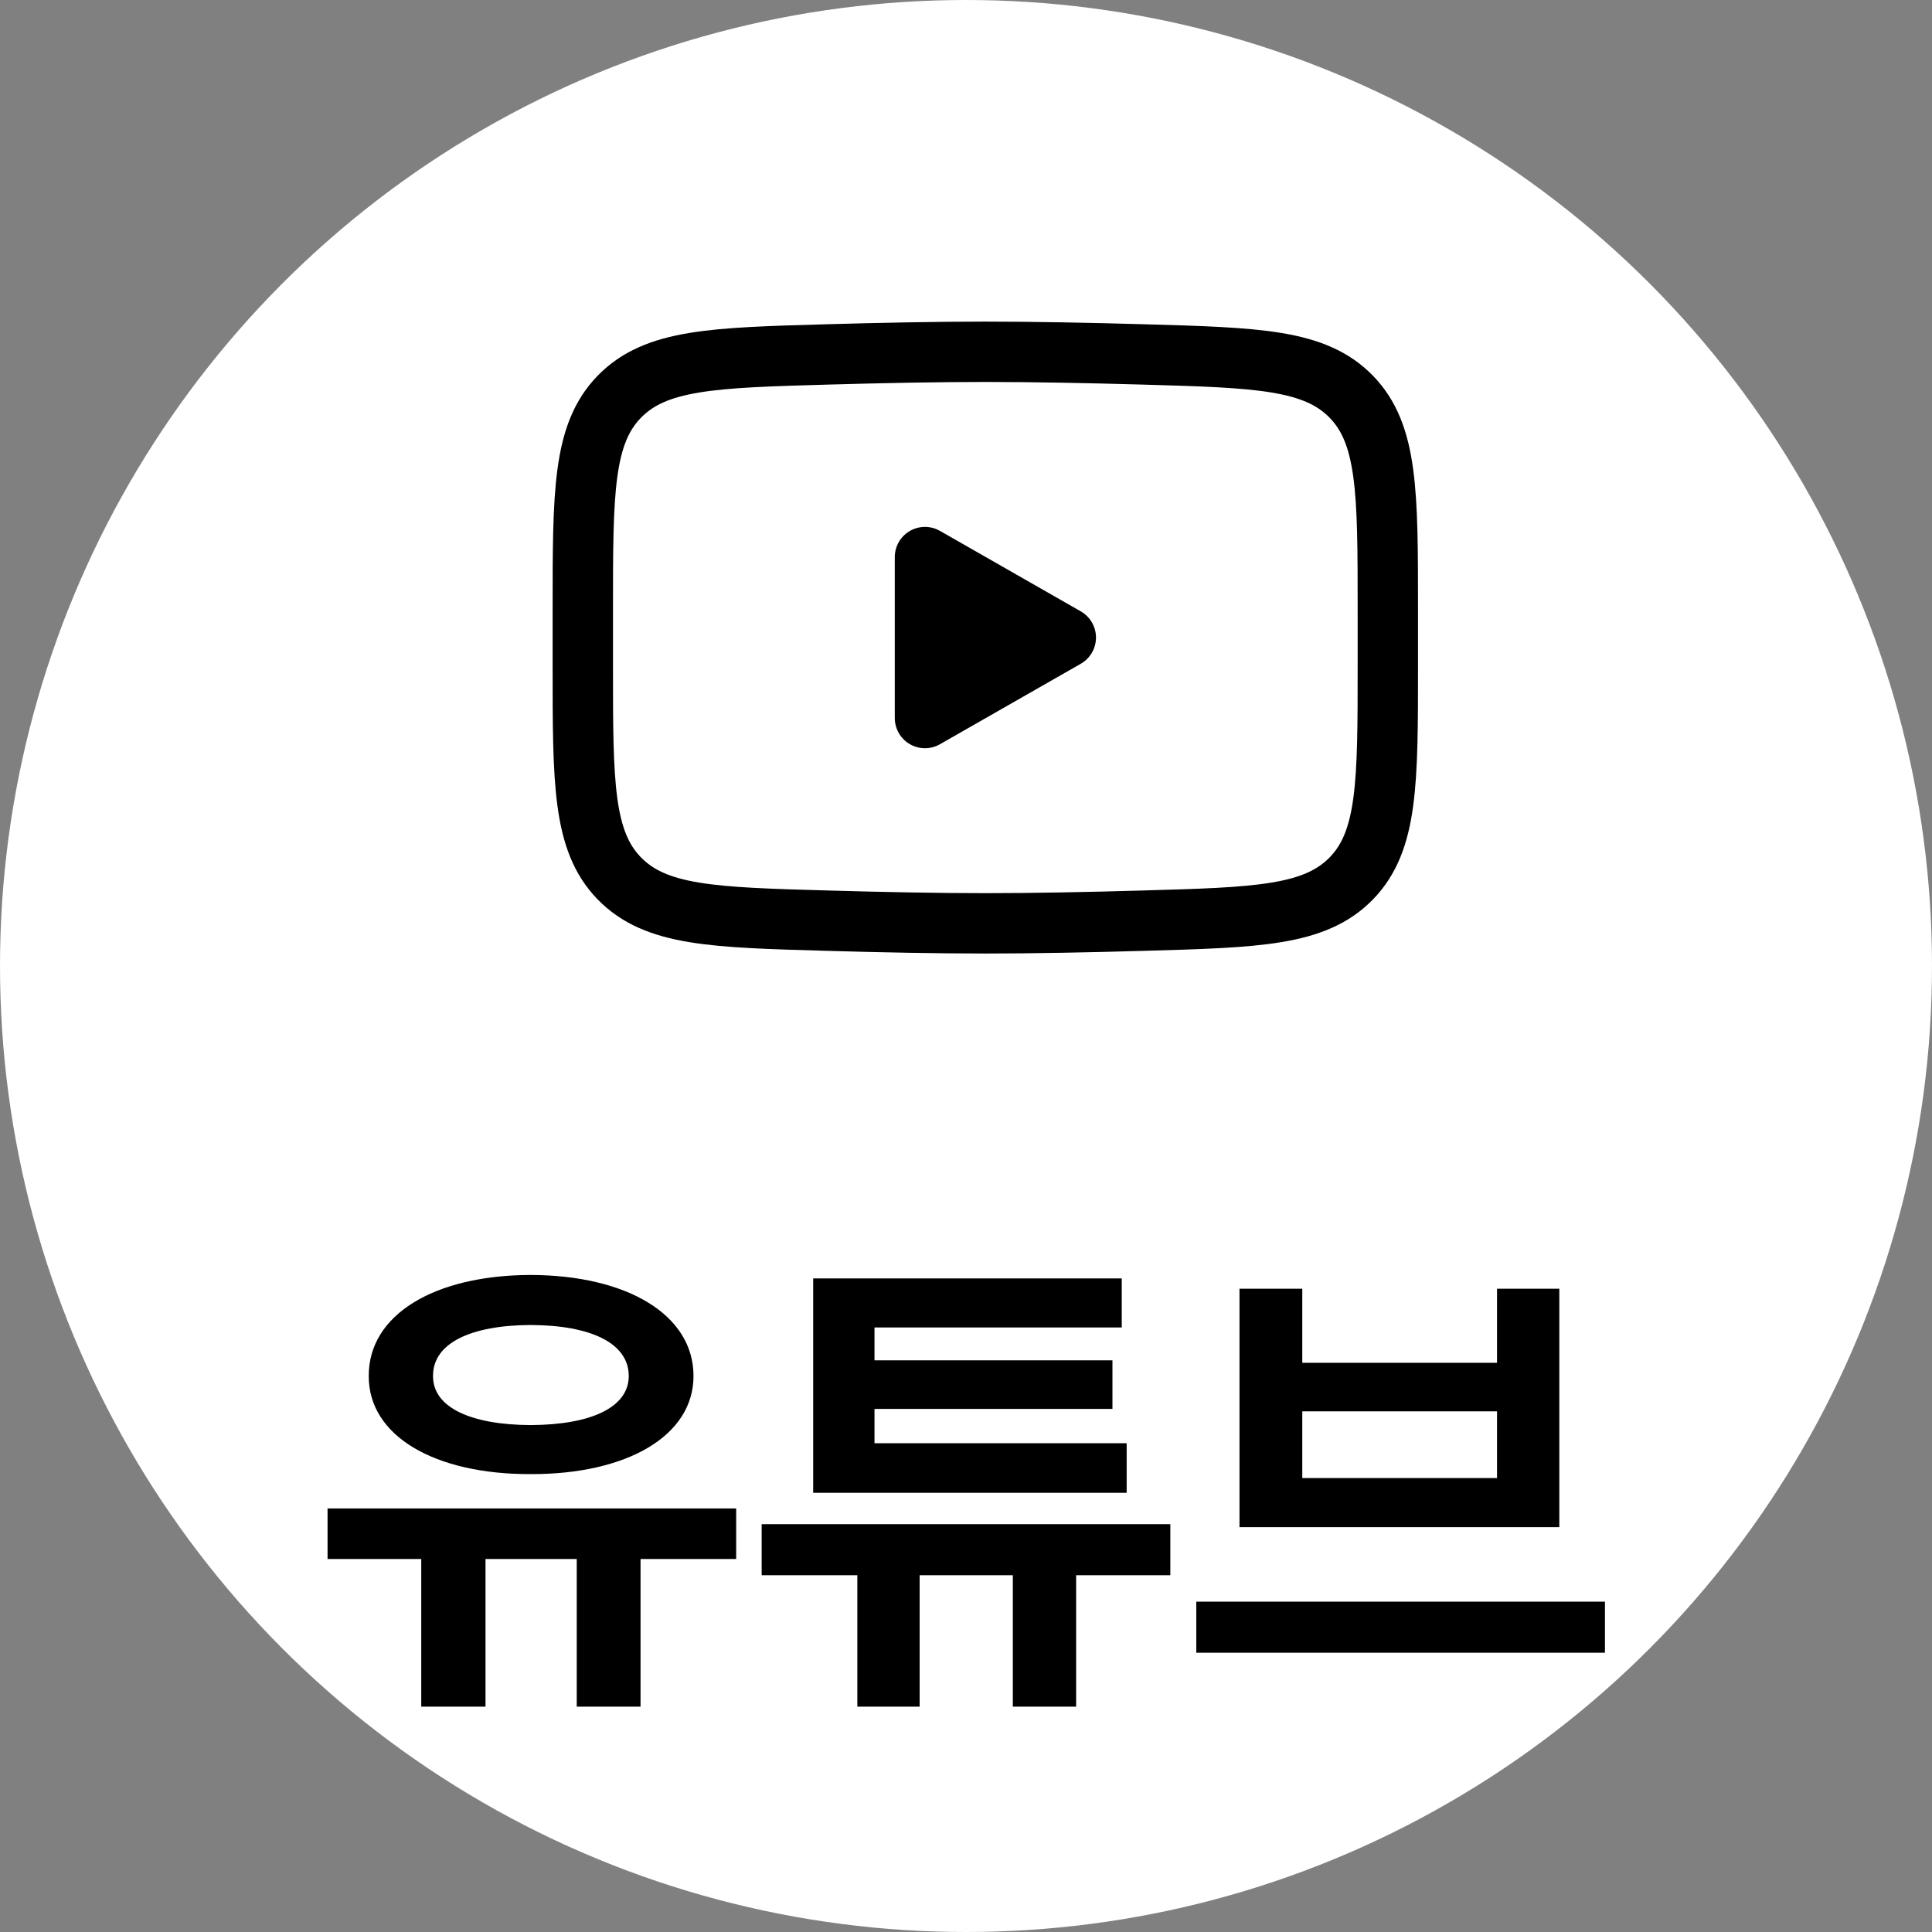
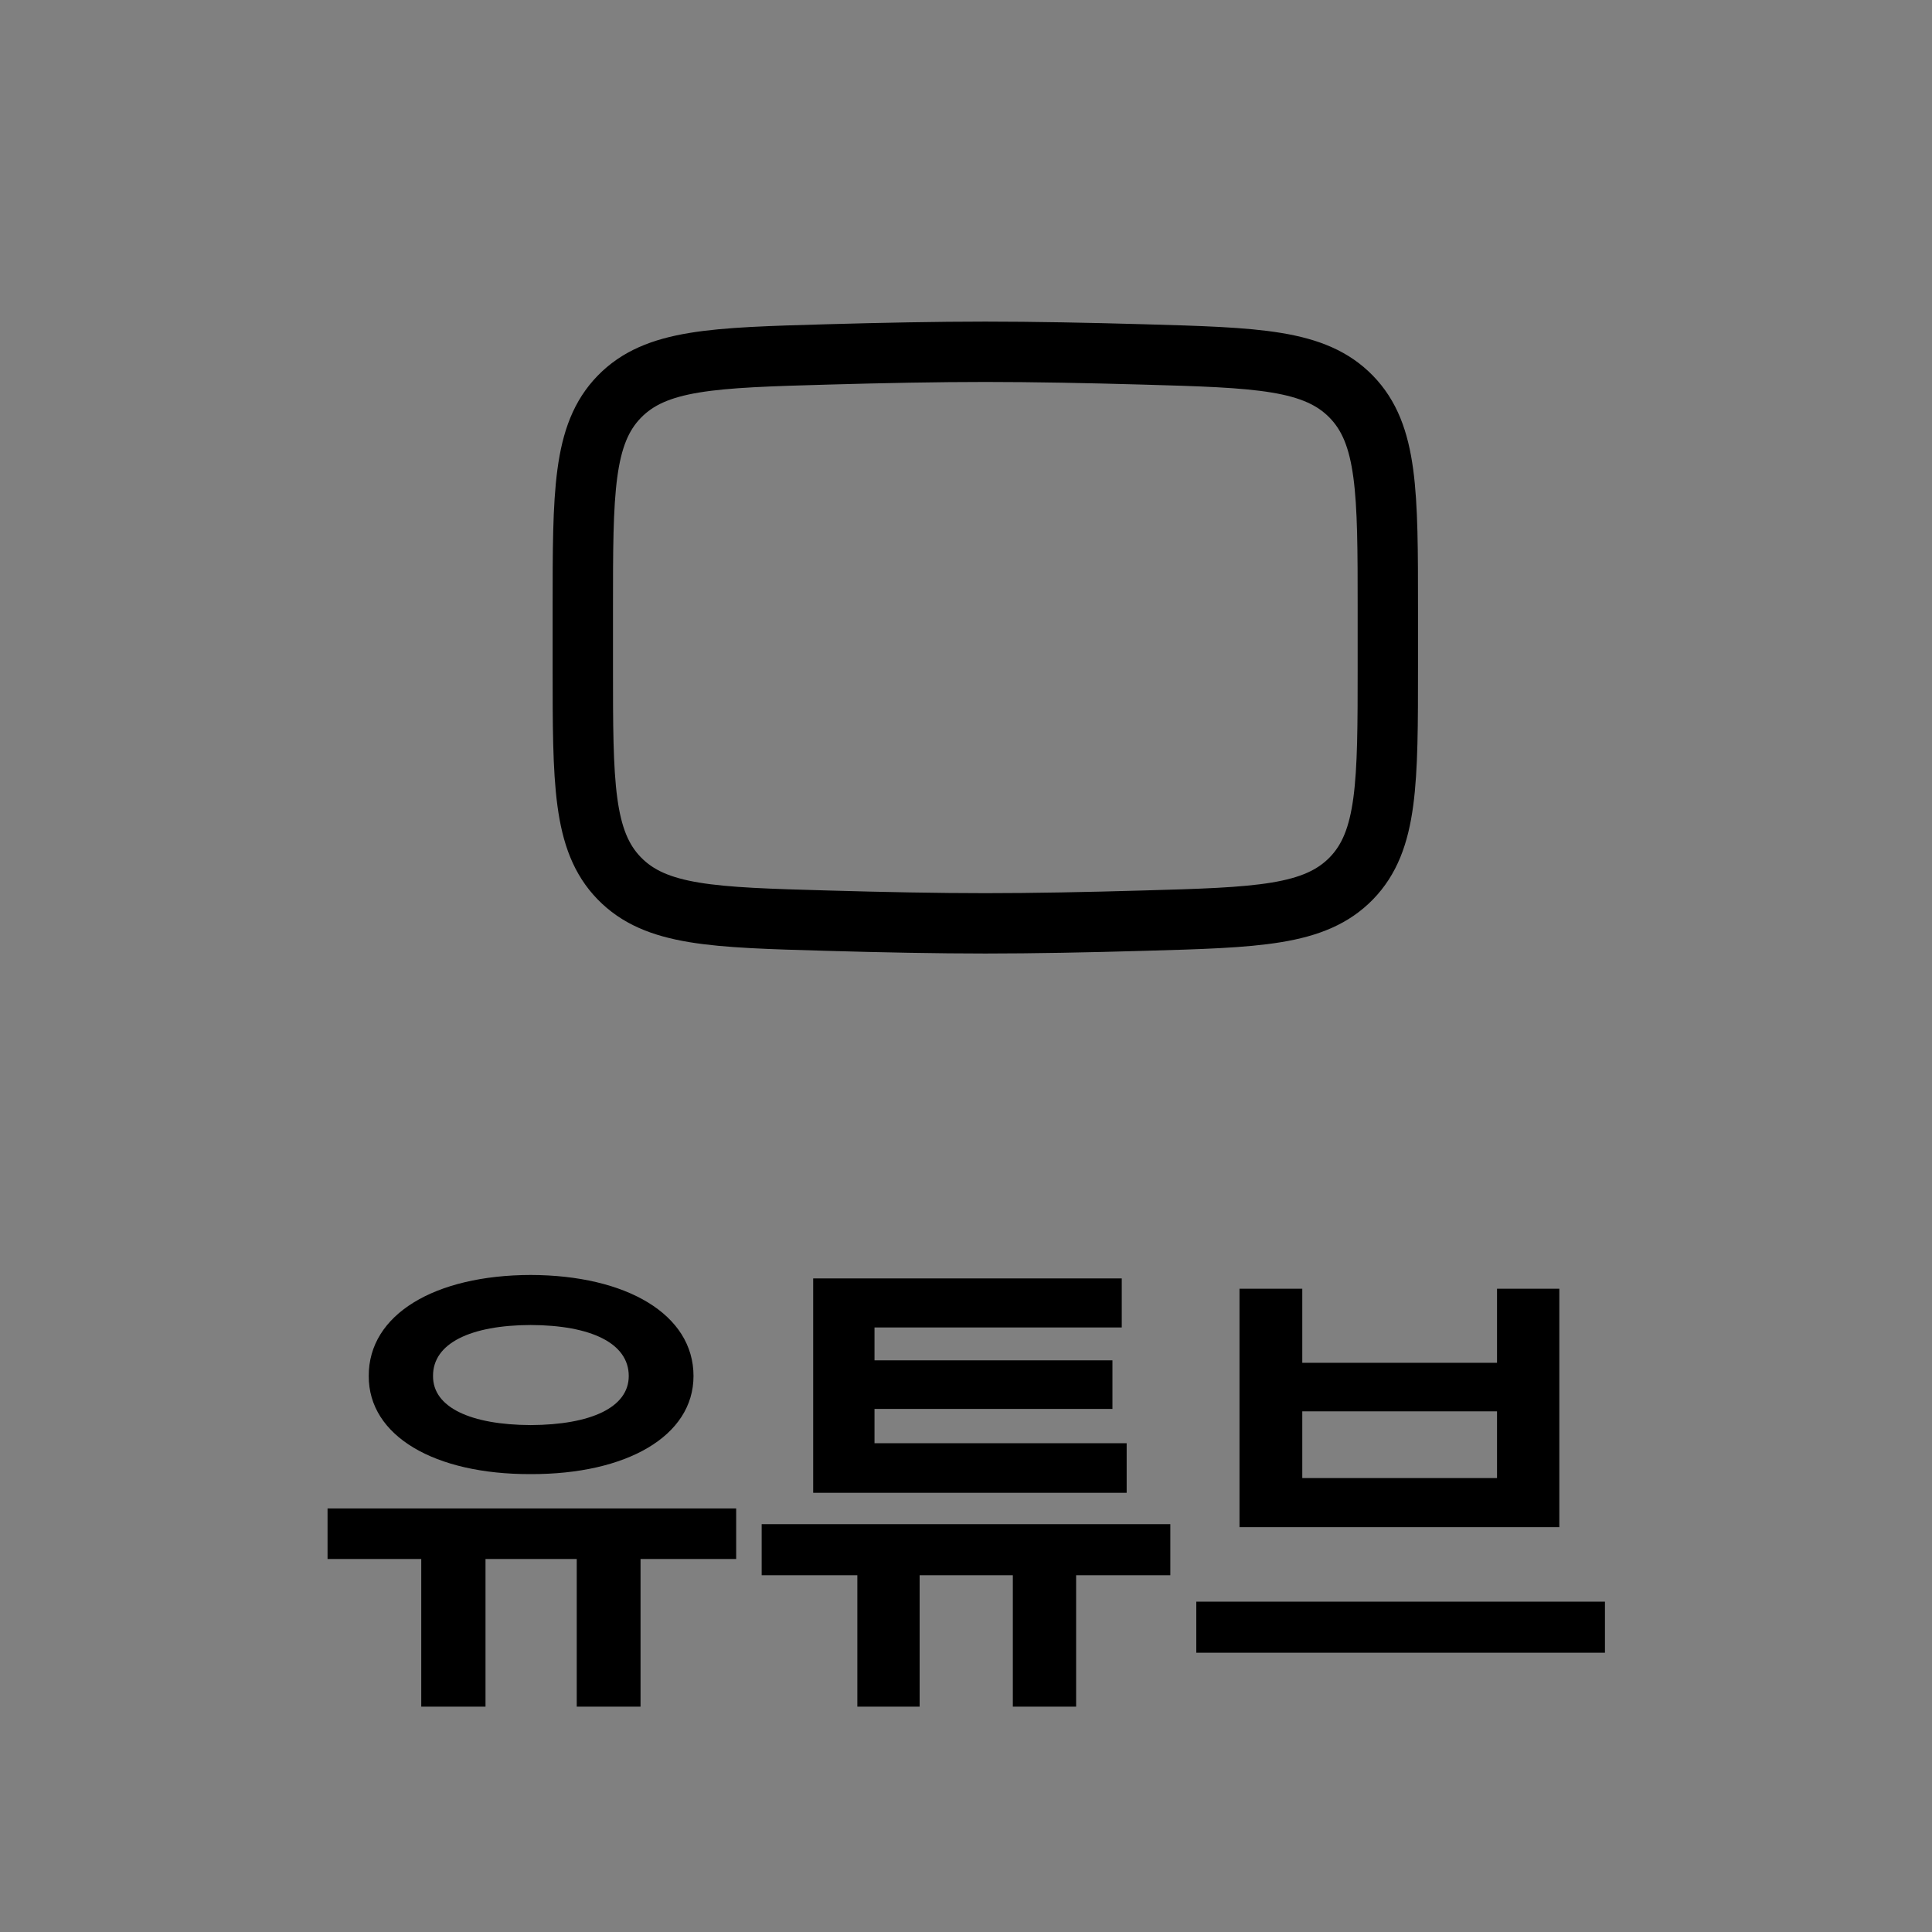
<svg xmlns="http://www.w3.org/2000/svg" width="50" height="50" viewBox="0 0 50 50" fill="none">
  <rect x="0" y="0" width="50" height="50" fill="#808080" stroke="none" />
-   <circle cx="25" cy="25" r="25" fill="white" />
  <path d="M19.052 39.039V40.347H16.577V44.168H14.926V40.347H12.565V44.168H10.902V40.347H8.477V39.039H19.052ZM9.543 35.611C9.537 34.018 11.251 33.002 13.733 32.996C16.215 33.002 17.948 34.018 17.948 35.611C17.948 37.166 16.215 38.157 13.733 38.15C11.251 38.157 9.537 37.166 9.543 35.611ZM11.207 35.611C11.2 36.424 12.184 36.874 13.733 36.881C15.294 36.874 16.272 36.424 16.272 35.611C16.272 34.761 15.294 34.297 13.733 34.291C12.184 34.297 11.2 34.761 11.207 35.611ZM30.288 39.445V40.766H27.85V44.168H26.212V40.766H23.8V44.168H22.188V40.766H19.712V39.445H30.288ZM21.045 38.633V33.085H29.031V34.355H22.632V35.205H28.79V36.462H22.632V37.351H29.158V38.633H21.045ZM41.536 41.451V42.772H30.96V41.451H41.536ZM32.078 39.522V33.352H33.703V35.269H38.743V33.352H40.355V39.522H32.078ZM33.703 38.252H38.743V36.525H33.703V38.252Z" fill="black" />
-   <path d="M27.583 16.5L23.938 18.583V14.417L27.583 16.5Z" fill="black" stroke="black" stroke-width="1.562" stroke-linecap="round" stroke-linejoin="round" />
  <path d="M15.083 17.238V15.762C15.083 12.747 15.083 11.239 16.026 10.269C16.97 9.298 18.455 9.256 21.425 9.172C22.831 9.132 24.269 9.104 25.5 9.104C26.731 9.104 28.168 9.132 29.575 9.172C32.545 9.256 34.03 9.298 34.973 10.269C35.916 11.24 35.917 12.748 35.917 15.762V17.236C35.917 20.253 35.917 21.76 34.974 22.731C34.03 23.701 32.546 23.744 29.575 23.827C28.169 23.868 26.731 23.896 25.5 23.896C24.269 23.896 22.832 23.868 21.425 23.827C18.455 23.744 16.97 23.702 16.026 22.731C15.082 21.76 15.083 20.252 15.083 17.238Z" stroke="black" stroke-width="1.562" />
</svg>